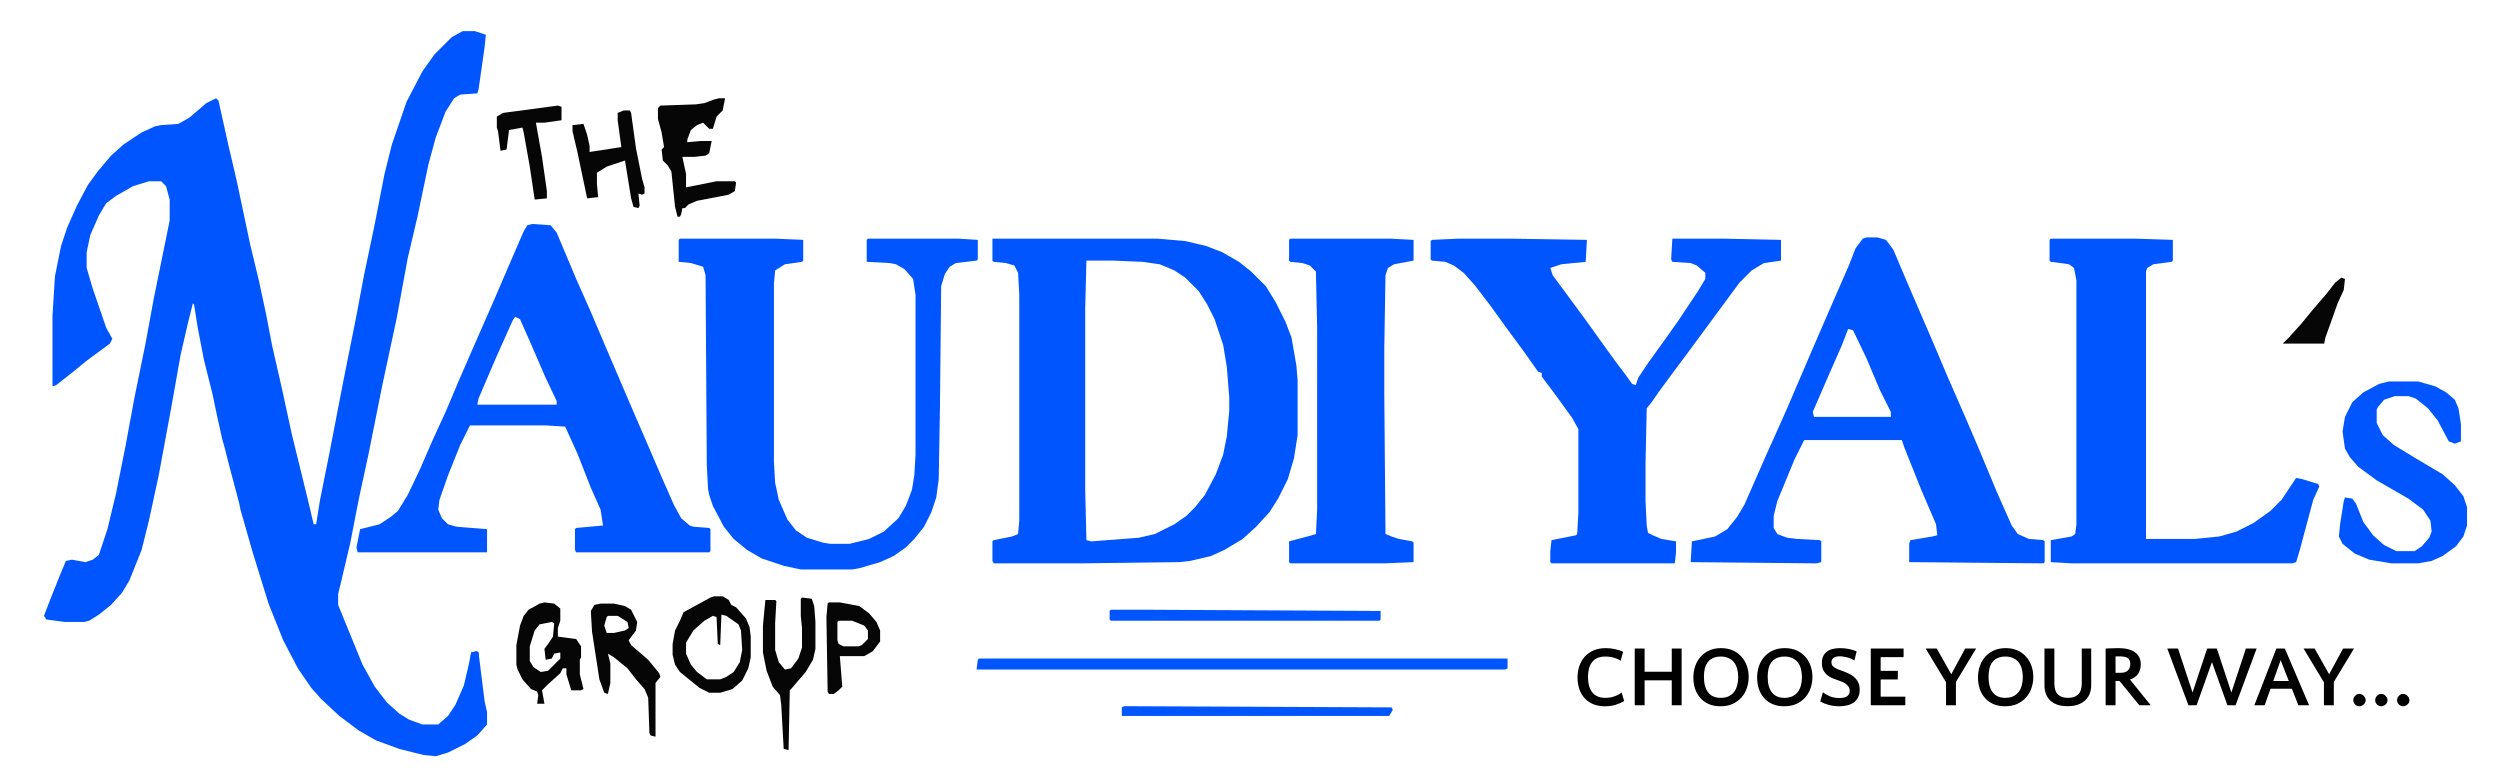
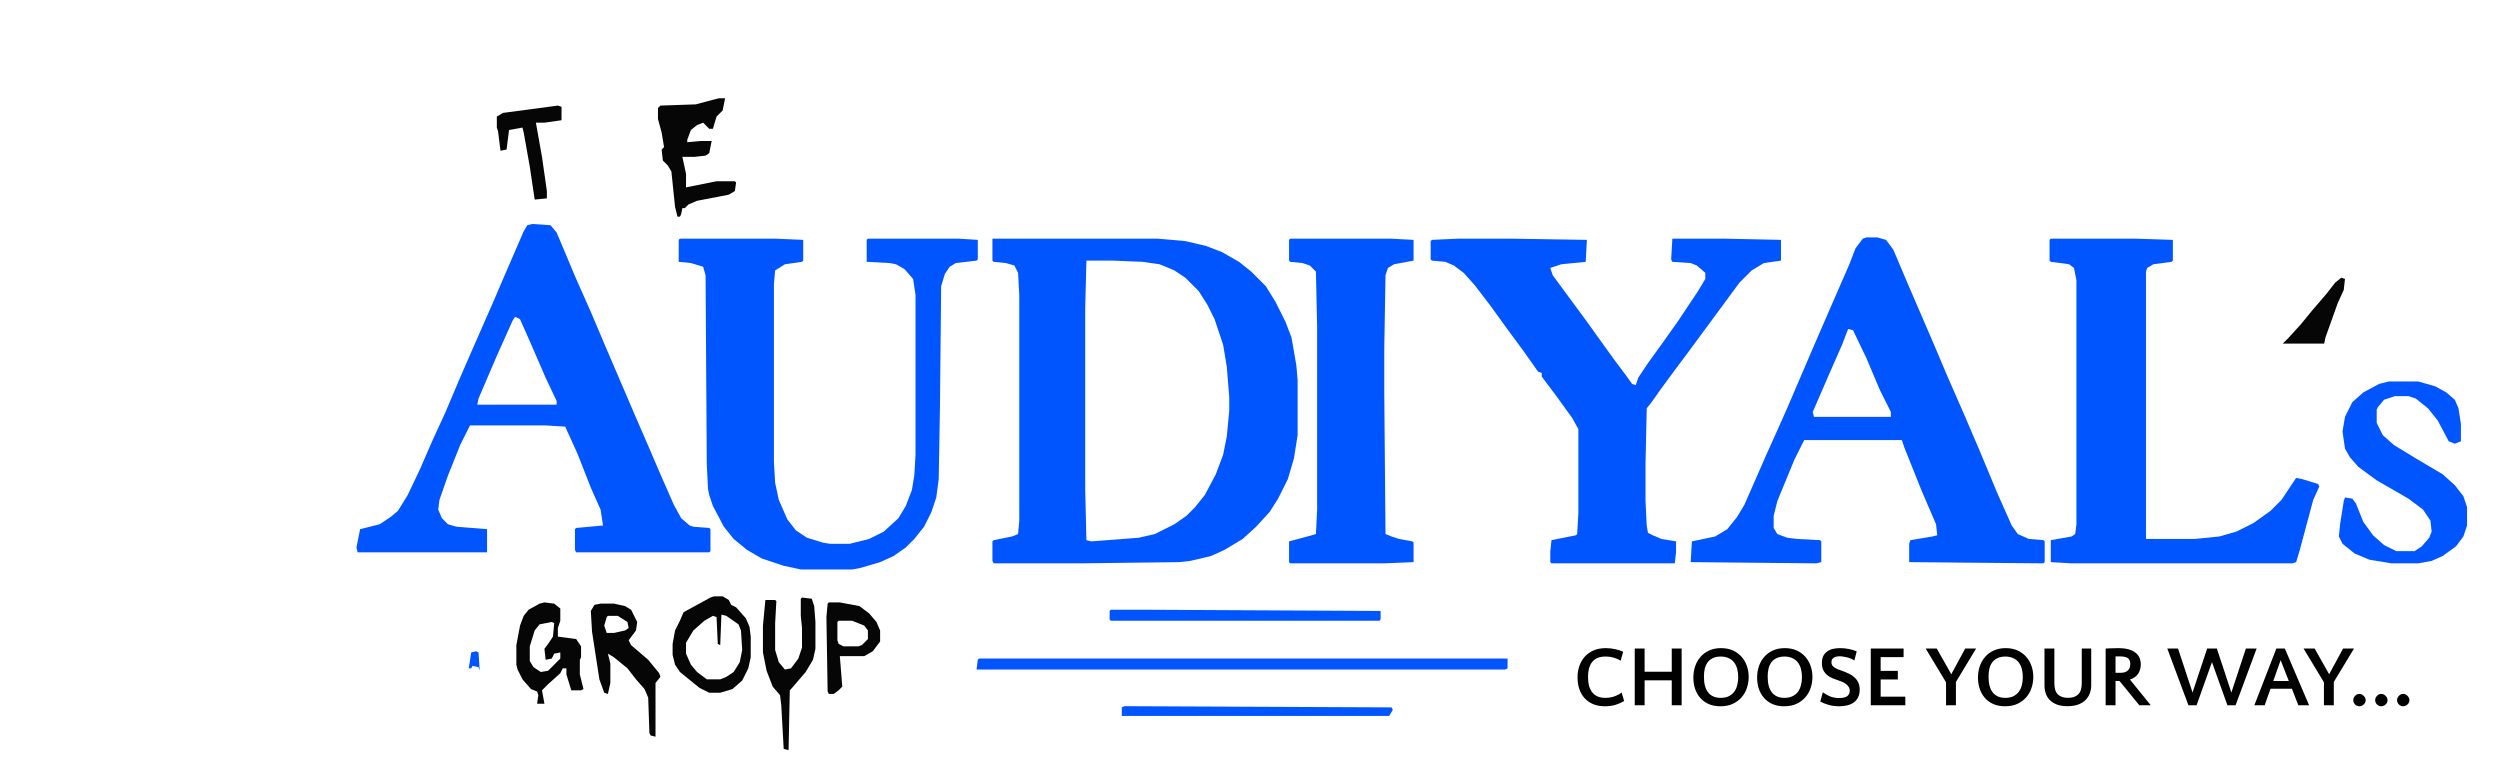
<svg xmlns="http://www.w3.org/2000/svg" width="553" height="172" viewBox="0 0 553 172" fill="none">
-   <path d="M102.337 6.884H105.038L107.468 7.694L107.198 10.395L105.848 19.845L105.578 20.655L101.797 20.925L100.447 21.735L98.557 24.706L96.397 30.376L94.777 36.316L92.347 47.927L90.186 57.108L87.756 70.339L84.516 85.46L81.546 100.311L79.386 110.302L77.496 120.022L75.335 129.203L74.795 131.363V133.793L77.766 141.084L80.196 147.024L82.896 151.885L85.596 155.395L88.296 157.825L90.457 159.175L93.427 160.255H96.937L99.097 158.365L100.717 155.935L102.607 151.615L103.688 147.024L104.228 144.324L105.578 144.054L105.848 144.324L107.198 155.125L107.738 157.555V160.255L105.578 162.686L102.877 164.576L99.097 166.466L96.397 167.276L93.697 167.006L88.296 165.656L83.166 163.766L79.386 161.605L75.065 158.365L71.015 154.585L68.855 152.155L65.885 147.834L62.645 141.624L59.404 133.523L55.894 122.183L53.194 112.732L52.924 111.382L50.494 102.201L49.684 98.961L49.144 97.071L48.063 92.21L46.983 87.08L45.093 79.519L43.743 72.499L42.933 67.369L42.663 67.099L41.583 71.419L39.963 78.439L37.803 90.59L35.102 105.171L32.942 115.162L31.322 121.643L28.622 128.393L27.002 131.093L24.572 133.793L21.872 135.954L19.711 137.304L18.631 137.574H14.311L10.261 137.034L9.721 136.224L11.071 132.713L13.231 127.313L14.581 124.073L15.931 123.803L18.901 124.343L20.521 123.803L21.872 122.723L23.762 117.052L25.652 109.222L27.812 98.421L29.702 88.16L32.132 76.279L34.023 66.019L37.263 50.087L37.533 48.737V44.147L36.723 41.177L35.643 40.097H32.942L29.432 41.177L25.652 43.337L23.492 44.957L21.872 47.657L19.981 51.977L19.171 55.758V59.268L20.521 63.858L23.492 72.499L24.842 74.929L24.302 76.009L19.171 79.79L16.201 82.22L12.421 85.19L11.611 85.46V69.799L12.151 61.158L13.501 54.408L14.851 50.357L17.011 45.497L19.441 40.907L21.602 37.937L24.572 34.426L27.272 31.996L31.322 29.296L34.292 27.946L35.643 27.676L39.423 27.406L41.853 26.056L45.633 22.815L47.794 21.735L48.334 22.275L50.494 31.996L52.384 40.097L55.354 54.138L57.244 61.968L58.864 69.529L60.214 76.549L62.374 86L64.535 95.991L68.045 110.302L69.125 114.892L69.395 115.972H69.935L70.745 110.842L72.905 100.041L75.876 84.65L78.846 69.799L80.466 61.158L82.896 49.547L85.056 38.477L86.676 31.996L89.916 22.545L93.427 15.795L96.127 12.015L99.907 8.234L102.337 6.884Z" fill="#0055FE" />
  <path d="M150.401 52.788H171.462L177.673 53.058V57.648L177.403 57.918L173.623 58.458L171.462 59.808L171.192 62.778V102.201L171.462 106.792L172.272 110.572L174.163 114.892L176.053 117.322L178.483 118.942L181.993 120.022L183.613 120.292H187.934L192.254 119.212L195.494 117.592L198.734 114.622L200.354 111.922L201.705 108.412L202.245 105.171L202.515 100.581V65.209L201.975 61.698L200.084 59.538L198.194 58.458L196.844 58.188L191.714 57.918V53.058L191.984 52.788H211.965L216.286 53.058V57.378L216.016 57.648L211.425 58.188L210.075 58.998L208.995 60.618L208.185 63.318L207.915 90.32L207.645 105.981L207.105 110.032L206.025 113.272L204.405 116.512L202.245 119.212L200.354 121.103L197.654 122.993L194.684 124.343L190.094 125.693L188.474 125.963H177.133L173.353 125.153L168.492 123.533L165.252 121.643L162.282 119.212L160.122 116.512L157.691 111.922L156.881 109.492L156.611 108.142L156.341 102.741L156.071 60.888L155.531 58.998L152.831 58.188L150.131 57.918V53.058L150.401 52.788Z" fill="#0055FE" />
  <path d="M322.673 52.788H334.014L351.025 53.058L350.755 57.918L345.355 58.458L342.925 59.268L343.465 60.888L351.025 71.149L353.726 74.929L357.236 79.79L359.666 83.03L361.016 84.92L361.826 85.19L362.366 83.57L364.526 80.33L368.037 75.469L371.277 70.879L375.597 64.398L377.217 61.698V60.348L375.327 58.728L373.977 58.188L369.927 57.918L369.657 57.378L369.927 52.788H381.268L393.958 53.058V57.648L390.178 58.188L387.478 59.808L384.778 62.508L373.437 77.899L371.007 81.14L367.227 86.27L365.336 88.97L364.256 90.32L363.986 102.741V110.842L364.256 116.242L364.526 117.862L365.606 118.402L367.497 119.212L370.737 119.752V122.183L370.467 124.613H343.195L342.925 124.343V121.913L343.195 119.482L348.595 118.402L348.865 118.132L349.135 113.542V94.911L347.785 92.481L344.275 87.62L341.035 83.3V82.49L340.225 82.22L336.984 77.629L333.204 72.499L329.694 67.639L326.184 63.048L323.753 60.348L321.593 58.728L319.703 57.918L316.733 57.648L316.463 57.378V53.328L316.733 53.058L322.673 52.788Z" fill="#0055FE" />
  <path fill-rule="evenodd" clip-rule="evenodd" d="M255.979 52.788H219.526V57.648L219.796 57.918L222.496 58.188L224.386 58.728L225.196 60.348L225.466 65.209V115.162L225.196 118.132L223.846 118.672L219.796 119.482L219.526 119.752V124.073L219.796 124.613H238.967L260.839 124.343L263.269 124.073L267.859 122.993L270.83 121.643L274.88 119.212L277.85 116.512L280.82 113.272L282.71 110.302L284.871 105.981L286.221 101.391L287.031 96.261V84.11L286.761 80.87L285.681 74.659L284.331 71.149L282.17 66.829L280.01 63.318L276.77 60.078L274.07 57.918L270.29 55.758L266.779 54.408L262.189 53.328L255.979 52.788ZM246.258 57.648H240.317L240.047 68.179V108.412L240.317 119.482L241.397 119.752L251.928 118.942L255.438 118.132L259.759 115.972L262.459 114.082L264.349 112.192L266.509 109.492L268.939 104.901L270.56 100.581L271.37 96.531L271.91 90.86V87.89L271.37 81.14L270.56 76.279L268.669 70.609L267.049 67.369L265.159 64.398L262.189 61.428L259.759 59.808L256.519 58.458L252.738 57.918L246.258 57.648Z" fill="#0055FE" />
  <path d="M453.633 52.788H472.264L480.635 53.058V57.648L480.365 57.918L476.314 58.458L474.964 59.268L474.694 60.078V119.212H485.495L490.896 118.672L494.676 117.592L498.456 115.702L502.236 113.002L504.667 110.572L507.907 105.711L509.257 105.981L512.767 107.062L513.037 107.602L511.687 110.572L508.717 121.643L507.907 124.343L507.097 124.613H458.223L453.633 124.343V119.482L458.223 118.672L459.033 118.132L459.303 115.972V61.968L458.763 59.268L457.683 58.458L453.633 57.918L453.363 57.648V53.058L453.633 52.788Z" fill="#0055FE" />
  <path d="M285.411 52.788H307.552L312.683 53.058V57.648L308.362 58.458L307.012 59.268L306.472 60.888L306.202 77.089V87.08L306.472 118.132L307.822 118.672L309.442 119.212L312.413 119.752L312.683 120.022V124.343L306.202 124.613H285.411L285.141 124.343V119.752L289.191 118.672L291.081 118.132L291.351 112.732V72.499L291.081 60.078L289.731 58.728L288.111 58.188L285.411 57.918L285.141 57.648V53.058L285.411 52.788Z" fill="#0055FE" />
  <path d="M528.428 84.38H534.909L538.689 85.46L541.119 86.81L543.009 88.43L543.819 90.32L544.359 93.831V97.611L543.009 98.151L541.659 97.611L539.229 93.02L537.069 90.32L534.369 88.16L532.749 87.62H529.778L527.348 88.43L525.998 90.05L525.728 90.59V93.561L527.078 96.261L529.508 98.421L534.369 101.391L540.309 104.901L543.009 107.332L544.899 109.762L545.709 112.192V116.242L544.899 118.672L543.279 120.833L540.309 122.993L537.879 124.073L534.909 124.613H528.968L524.108 123.803L520.868 122.453L518.167 120.292L517.357 118.672L517.627 115.972L518.438 110.842L518.708 110.032L520.328 110.302L521.138 111.382L522.758 115.432L524.918 118.402L527.348 120.562L530.048 121.913H534.099L535.719 120.833L537.339 118.942L537.879 117.592L537.609 115.162L535.989 112.732L532.749 110.302L525.728 106.251L521.678 103.281L519.788 101.121L518.708 99.231L518.167 95.451L518.708 92.21L520.328 88.97L522.758 86.81L526.268 84.92L528.428 84.38Z" fill="#0055FE" />
  <path d="M216.556 145.674H333.474V147.834L332.934 148.104H216.016L216.286 145.944L216.556 145.674Z" fill="#0055FE" />
-   <path d="M159.042 21.735H160.392L159.852 24.436L158.501 25.786L157.691 28.486H156.881L155.531 27.136L154.181 27.676L152.831 28.756L152.021 30.916V31.456L154.991 31.186H157.421L156.881 33.886L156.071 34.426L153.641 34.696H150.941L151.751 38.477V41.447L158.501 40.097H162.552L162.822 40.367L162.552 42.257L161.202 43.067L154.181 44.417L152.291 45.227L151.481 46.037H150.941L150.671 47.387L150.401 47.927H149.861L149.321 45.767L148.511 37.937L147.701 36.586L146.621 35.506L146.351 33.076L146.891 32.536L146.351 29.296L145.541 26.326V23.895L146.081 23.355L153.911 23.085L155.801 22.815L157.961 22.005L159.042 21.735Z" fill="#060607" />
+   <path d="M159.042 21.735H160.392L159.852 24.436L158.501 25.786L157.691 28.486H156.881L155.531 27.136L154.181 27.676L152.831 28.756L152.021 30.916V31.456L154.991 31.186H157.421L156.881 33.886L156.071 34.426L153.641 34.696H150.941L151.751 38.477V41.447L158.501 40.097H162.552L162.822 40.367L162.552 42.257L161.202 43.067L154.181 44.417L152.291 45.227L151.481 46.037H150.941L150.671 47.387L150.401 47.927H149.861L149.321 45.767L148.511 37.937L147.701 36.586L146.621 35.506L146.351 33.076L146.891 32.536L146.351 29.296L145.541 26.326V23.895L146.081 23.355L153.911 23.085L157.961 22.005L159.042 21.735Z" fill="#060607" />
  <path fill-rule="evenodd" clip-rule="evenodd" d="M121.779 49.817L117.729 49.547L116.648 49.817L115.838 51.167L111.518 61.158L109.088 66.829L104.228 77.899L101.527 84.11L98.557 91.13L95.587 97.611L92.887 103.821L90.186 109.492L88.026 113.002L86.406 114.352L83.976 115.972L79.656 117.052L78.846 121.103L79.116 122.183H107.738V117.052L100.987 116.512L99.097 115.972L97.747 114.622L96.937 112.732L97.207 110.572L99.097 105.171L101.797 98.421L103.958 94.101H120.699L125.019 94.371L127.719 100.311L130.689 107.872L132.85 112.732L133.39 116.242L127.449 116.782L127.179 117.052V121.643L127.449 122.183H156.881L157.151 121.913V117.052L156.881 116.782L153.371 116.512L152.561 116.242L150.671 114.622L149.051 111.652L146.081 104.901L143.65 99.231L140.14 91.13L133.66 76.009L130.689 68.989L127.449 61.698L123.129 51.438L121.779 49.817ZM115.028 70.609L113.948 70.069L113.408 70.879L109.898 78.71L105.848 88.16L105.578 89.51H123.129V88.7L120.699 83.57L117.188 75.469L115.028 70.609Z" fill="#0055FE" />
  <path fill-rule="evenodd" clip-rule="evenodd" d="M415.29 52.518H412.86L412.05 52.788L410.43 54.948L409.08 58.458L404.489 68.989L400.979 77.089L395.309 90.32L393.148 95.181L390.718 100.581L385.858 111.652L384.238 114.352L382.078 117.052L379.377 118.672L374.247 119.752L373.977 124.343L401.789 124.613L402.869 124.343V119.752L402.599 119.482L397.469 119.212L395.309 118.942L393.148 118.132L392.338 116.782V114.082L393.148 110.842L396.929 101.661L399.089 97.341H420.69L421.23 98.961L425.011 108.412L428.251 115.972L428.521 118.402L427.441 118.672L422.581 119.482L422.311 120.292V124.343L452.013 124.613L452.283 124.343V119.752L452.013 119.482L448.772 119.212L446.342 118.132L444.992 116.242L441.752 108.952L437.702 99.231L434.461 91.67L430.681 83.03L427.711 76.009L421.771 62.238L418.8 55.218L417.18 53.058L415.29 52.518ZM409.89 73.039L408.81 72.769L407.459 76.279L404.489 83.03L400.979 91.13L401.249 92.21H418.26V91.13L415.83 86.27L412.86 79.249L409.89 73.039Z" fill="#0055FE" />
  <path d="M245.718 134.874H253.818L305.392 135.144V137.034L305.122 137.304H245.718L245.448 137.034V135.144L245.718 134.874Z" fill="#0055FE" />
  <path d="M177.403 132.173L179.563 132.443L180.103 134.063L180.373 137.574V143.514L179.833 145.944L178.213 148.645L174.973 152.425L174.703 152.695L174.433 165.926L173.353 165.656L172.812 155.935L172.542 153.775L170.922 151.885L169.572 148.375L168.762 144.324V138.384L169.302 132.713H171.462L171.732 132.983L171.462 137.844V143.784L172.272 146.484L173.623 148.104L174.973 147.834L176.593 145.674L177.403 143.244V138.924L177.133 136.224V132.443L177.403 132.173Z" fill="#060607" />
  <path fill-rule="evenodd" clip-rule="evenodd" d="M159.852 131.903H157.961L157.151 132.173L151.211 135.414L150.401 137.304L149.321 139.464L148.781 142.434V144.864L149.321 147.024L150.401 148.645L154.721 152.155L156.881 153.235H159.312L162.012 152.425L164.172 150.535L165.522 147.834L166.062 145.404V140.814L165.792 138.654L164.982 136.764L162.822 134.333L161.742 133.793L161.202 132.713L159.852 131.903ZM160.662 136.224L159.582 135.954L159.312 142.704L158.771 142.434L158.501 136.494L157.691 136.224L155.801 137.304L153.371 139.464L151.751 142.164V144.594L152.831 147.024L154.181 148.645L156.341 150.265H159.312L160.662 149.725L162.282 148.645L163.632 146.484L164.172 143.784L163.902 139.464L163.362 138.114L160.662 136.224Z" fill="#060607" />
-   <path d="M137.98 24.436H139.33L139.6 24.976L140.68 32.806L142.03 39.557L142.57 41.447V42.797L142.03 43.067L141.22 42.797L141.49 45.497L141.22 46.037L140.14 45.767L139.6 43.877L138.25 35.506L134.2 36.856L132.04 38.206V40.637L132.31 43.607L129.879 43.877L127.719 33.616L126.639 29.026V27.676L129.069 27.406L129.879 29.836L130.419 32.266V33.616L137.44 32.536L136.63 26.596V24.976L137.98 24.436Z" fill="#060607" />
  <path d="M248.688 156.205L307.822 156.475L308.092 157.015L307.282 158.365H248.148V156.475L248.688 156.205Z" fill="#0055FE" />
  <path d="M123.399 23.355L124.209 23.625V26.596L120.429 27.136H118.539L119.889 34.696L120.969 42.257V43.877L118.269 44.147L117.188 36.856L115.838 29.296L115.568 28.216L112.598 28.756L112.058 33.076L110.708 33.346L110.168 29.026L109.898 28.216V25.786L111.248 24.976L123.399 23.355Z" fill="#060607" />
  <path d="M517.897 61.428L518.708 61.698L518.438 64.128L517.087 67.099L514.387 74.659L514.117 76.009H504.937L506.287 74.659L508.987 71.689L511.417 68.719L514.657 64.939L516.547 62.508L517.897 61.428Z" fill="#060607" />
  <path fill-rule="evenodd" clip-rule="evenodd" d="M122.589 133.523L120.429 133.253L119.349 133.523L116.918 134.874L115.838 136.224L115.028 138.384L114.218 142.704V147.024L114.488 148.104L115.568 150.265L117.458 152.425L118.809 152.965L119.079 153.775L118.809 155.665H120.429L119.889 152.695L121.239 151.345L123.939 148.915L124.479 147.834H125.289V149.185L126.369 152.695H128.529L129.069 152.425L128.259 149.185V145.944L128.529 145.404V142.974L127.449 141.354L123.399 140.814V138.924L123.939 137.304V134.604L122.589 133.523ZM122.589 137.844L122.049 137.574L119.349 138.114L118.269 139.464L117.188 142.974V146.214L117.999 147.564L119.619 148.645L121.239 148.375L123.939 145.674V144.324L122.589 144.594L122.049 145.674L120.699 145.944L120.429 143.514L121.239 142.434L122.319 140.814L122.589 137.844Z" fill="#060607" />
  <path fill-rule="evenodd" clip-rule="evenodd" d="M185.773 133.253H183.343L183.073 133.523L182.803 136.494L183.073 152.965L183.343 153.505H184.423L185.503 152.695L186.313 151.885L185.773 145.134H191.174L193.064 144.054L194.684 141.894V139.464L193.874 137.574L192.254 135.684L190.094 134.063L185.773 133.253ZM188.474 137.304H185.503L185.233 137.574V141.624L185.503 142.434L186.583 142.974H189.824L190.634 142.704L191.984 141.354V139.464L191.174 138.384L188.474 137.304Z" fill="#060607" />
  <path fill-rule="evenodd" clip-rule="evenodd" d="M135.82 133.523H132.85L131.5 133.793L130.689 135.144L130.959 139.734L132.58 150.265L133.66 153.235L134.47 153.505L135.01 151.075V146.754L134.47 144.594L135.82 145.404L138.79 147.834L140.68 150.265L142.57 152.425L143.38 154.315L143.65 162.146L143.92 162.686L145 162.956V151.075L146.081 149.725L145.811 148.915L143.38 145.944L139.6 142.704L139.06 141.624L140.68 139.464L140.95 137.574L139.6 134.874L138.25 134.063L135.82 133.523ZM136.63 136.224H134.47L134.2 136.494L133.66 138.384L134.2 140.004H135.82L138.25 139.464L139.06 138.924L138.79 137.574L136.63 136.224Z" fill="#060607" />
  <path d="M105.308 144.054L105.848 144.324L106.118 148.375L105.848 147.564L104.498 147.294L104.228 147.834H103.688L104.228 144.324L105.308 144.054Z" fill="#0055FE" />
  <path d="M358.488 146.158C358.083 145.879 357.595 145.658 357.025 145.493C356.468 145.316 355.828 145.227 355.106 145.227C354.422 145.227 353.833 145.335 353.339 145.55C352.858 145.765 352.465 146.069 352.161 146.462C351.857 146.855 351.629 147.33 351.477 147.887C351.338 148.432 351.268 149.04 351.268 149.711C351.268 151.244 351.591 152.403 352.237 153.188C352.896 153.973 353.839 154.366 355.068 154.366C355.828 154.366 356.518 154.252 357.139 154.024C357.772 153.796 358.292 153.517 358.697 153.188L359.267 155.069C358.76 155.373 358.146 155.645 357.424 155.886C356.715 156.114 355.91 156.228 355.011 156.228C353.972 156.228 353.073 156.057 352.313 155.715C351.553 155.373 350.92 154.911 350.413 154.328C349.919 153.745 349.552 153.074 349.311 152.314C349.07 151.541 348.95 150.724 348.95 149.863C348.95 148.964 349.083 148.121 349.349 147.336C349.615 146.551 350.008 145.867 350.527 145.284C351.059 144.689 351.711 144.22 352.484 143.878C353.269 143.536 354.181 143.365 355.22 143.365C355.904 143.365 356.588 143.441 357.272 143.593C357.956 143.732 358.545 143.929 359.039 144.182L358.488 146.158ZM371.977 156H369.792V150.49H363.788V156H361.603V143.46H363.788V148.59H369.792V143.46H371.977V156ZM380.692 143.365C381.68 143.365 382.554 143.536 383.314 143.878C384.074 144.22 384.713 144.689 385.233 145.284C385.752 145.867 386.145 146.544 386.411 147.317C386.677 148.09 386.81 148.9 386.81 149.749C386.81 150.585 386.677 151.396 386.411 152.181C386.157 152.954 385.765 153.644 385.233 154.252C384.713 154.847 384.061 155.329 383.276 155.696C382.503 156.051 381.597 156.228 380.559 156.228C379.545 156.228 378.665 156.057 377.918 155.715C377.17 155.373 376.55 154.911 376.056 154.328C375.562 153.745 375.188 153.074 374.935 152.314C374.694 151.541 374.574 150.731 374.574 149.882C374.574 148.983 374.707 148.14 374.973 147.355C375.251 146.557 375.65 145.867 376.17 145.284C376.689 144.689 377.329 144.22 378.089 143.878C378.849 143.536 379.716 143.365 380.692 143.365ZM380.597 154.366C381.293 154.366 381.882 154.252 382.364 154.024C382.858 153.783 383.263 153.46 383.58 153.055C383.896 152.637 384.124 152.149 384.264 151.592C384.416 151.035 384.492 150.439 384.492 149.806C384.492 149.122 384.416 148.501 384.264 147.944C384.112 147.387 383.877 146.905 383.561 146.5C383.244 146.095 382.839 145.784 382.345 145.569C381.863 145.341 381.293 145.227 380.635 145.227C379.963 145.227 379.387 145.341 378.906 145.569C378.437 145.784 378.051 146.088 377.747 146.481C377.455 146.874 377.24 147.342 377.101 147.887C376.974 148.432 376.911 149.033 376.911 149.692C376.911 151.237 377.227 152.403 377.861 153.188C378.494 153.973 379.406 154.366 380.597 154.366ZM394.793 143.365C395.781 143.365 396.655 143.536 397.415 143.878C398.175 144.22 398.815 144.689 399.334 145.284C399.853 145.867 400.246 146.544 400.512 147.317C400.778 148.09 400.911 148.9 400.911 149.749C400.911 150.585 400.778 151.396 400.512 152.181C400.259 152.954 399.866 153.644 399.334 154.252C398.815 154.847 398.162 155.329 397.377 155.696C396.604 156.051 395.699 156.228 394.66 156.228C393.647 156.228 392.766 156.057 392.019 155.715C391.272 155.373 390.651 154.911 390.157 154.328C389.663 153.745 389.289 153.074 389.036 152.314C388.795 151.541 388.675 150.731 388.675 149.882C388.675 148.983 388.808 148.14 389.074 147.355C389.353 146.557 389.752 145.867 390.271 145.284C390.79 144.689 391.43 144.22 392.19 143.878C392.95 143.536 393.818 143.365 394.793 143.365ZM394.698 154.366C395.395 154.366 395.984 154.252 396.465 154.024C396.959 153.783 397.364 153.46 397.681 153.055C397.998 152.637 398.226 152.149 398.365 151.592C398.517 151.035 398.593 150.439 398.593 149.806C398.593 149.122 398.517 148.501 398.365 147.944C398.213 147.387 397.979 146.905 397.662 146.5C397.345 146.095 396.94 145.784 396.446 145.569C395.965 145.341 395.395 145.227 394.736 145.227C394.065 145.227 393.488 145.341 393.007 145.569C392.538 145.784 392.152 146.088 391.848 146.481C391.557 146.874 391.341 147.342 391.202 147.887C391.075 148.432 391.012 149.033 391.012 149.692C391.012 151.237 391.329 152.403 391.962 153.188C392.595 153.973 393.507 154.366 394.698 154.366ZM405.114 146.481C405.114 146.747 405.171 146.975 405.285 147.165C405.411 147.355 405.582 147.52 405.798 147.659C406.013 147.798 406.266 147.931 406.558 148.058C406.862 148.172 407.197 148.292 407.565 148.419C408.021 148.584 408.47 148.774 408.914 148.989C409.37 149.192 409.775 149.451 410.13 149.768C410.497 150.072 410.795 150.452 411.023 150.908C411.251 151.364 411.365 151.915 411.365 152.561C411.365 153.245 411.238 153.821 410.985 154.29C410.744 154.759 410.415 155.139 409.997 155.43C409.579 155.709 409.097 155.911 408.553 156.038C408.008 156.165 407.444 156.228 406.862 156.228C406.026 156.228 405.24 156.127 404.506 155.924C403.784 155.721 403.163 155.474 402.644 155.183L403.214 153.131C403.695 153.498 404.227 153.802 404.81 154.043C405.405 154.284 406.083 154.404 406.843 154.404C407.653 154.404 408.242 154.265 408.61 153.986C408.977 153.695 409.161 153.308 409.161 152.827C409.161 152.46 409.072 152.149 408.895 151.896C408.717 151.63 408.496 151.408 408.23 151.231C407.964 151.041 407.679 150.889 407.375 150.775C407.083 150.661 406.824 150.566 406.596 150.49C406.19 150.363 405.779 150.211 405.361 150.034C404.943 149.857 404.556 149.629 404.202 149.35C403.847 149.059 403.556 148.698 403.328 148.267C403.112 147.836 403.005 147.298 403.005 146.652C403.005 146.044 403.106 145.531 403.309 145.113C403.524 144.695 403.809 144.359 404.164 144.106C404.531 143.84 404.955 143.65 405.437 143.536C405.931 143.422 406.463 143.365 407.033 143.365C407.729 143.365 408.401 143.435 409.047 143.574C409.705 143.713 410.256 143.884 410.7 144.087L410.187 146.101C409.959 145.949 409.712 145.816 409.446 145.702C409.18 145.588 408.901 145.493 408.61 145.417C408.331 145.341 408.046 145.284 407.755 145.246C407.476 145.195 407.21 145.17 406.957 145.17C406.387 145.17 405.937 145.278 405.608 145.493C405.278 145.708 405.114 146.038 405.114 146.481ZM419.801 150.3H416.001V154.1H421.454V156H413.816V143.46H421.074V145.36H416.001V148.4H419.801V150.3ZM425.961 143.46H428.412L431.623 149.141L434.701 143.46H437.114L432.649 150.851V156H430.464V150.927L425.961 143.46ZM443.648 143.365C444.636 143.365 445.51 143.536 446.27 143.878C447.03 144.22 447.669 144.689 448.189 145.284C448.708 145.867 449.101 146.544 449.367 147.317C449.633 148.09 449.766 148.9 449.766 149.749C449.766 150.585 449.633 151.396 449.367 152.181C449.113 152.954 448.721 153.644 448.189 154.252C447.669 154.847 447.017 155.329 446.232 155.696C445.459 156.051 444.553 156.228 443.515 156.228C442.501 156.228 441.621 156.057 440.874 155.715C440.126 155.373 439.506 154.911 439.012 154.328C438.518 153.745 438.144 153.074 437.891 152.314C437.65 151.541 437.53 150.731 437.53 149.882C437.53 148.983 437.663 148.14 437.929 147.355C438.207 146.557 438.606 145.867 439.126 145.284C439.645 144.689 440.285 144.22 441.045 143.878C441.805 143.536 442.672 143.365 443.648 143.365ZM443.553 154.366C444.249 154.366 444.838 154.252 445.32 154.024C445.814 153.783 446.219 153.46 446.536 153.055C446.852 152.637 447.08 152.149 447.22 151.592C447.372 151.035 447.448 150.439 447.448 149.806C447.448 149.122 447.372 148.501 447.22 147.944C447.068 147.387 446.833 146.905 446.517 146.5C446.2 146.095 445.795 145.784 445.301 145.569C444.819 145.341 444.249 145.227 443.591 145.227C442.919 145.227 442.343 145.341 441.862 145.569C441.393 145.784 441.007 146.088 440.703 146.481C440.411 146.874 440.196 147.342 440.057 147.887C439.93 148.432 439.867 149.033 439.867 149.692C439.867 151.237 440.183 152.403 440.817 153.188C441.45 153.973 442.362 154.366 443.553 154.366ZM454.424 151.136C454.424 152.289 454.69 153.118 455.222 153.625C455.754 154.119 456.495 154.366 457.445 154.366C458.395 154.366 459.136 154.119 459.668 153.625C460.213 153.118 460.485 152.289 460.485 151.136V143.46H462.575V151.592C462.575 152.213 462.474 152.802 462.271 153.359C462.069 153.916 461.752 154.41 461.321 154.841C460.903 155.259 460.359 155.595 459.687 155.848C459.029 156.089 458.243 156.209 457.331 156.209C456.419 156.209 455.64 156.089 454.994 155.848C454.348 155.595 453.816 155.259 453.398 154.841C452.993 154.41 452.695 153.916 452.505 153.359C452.328 152.802 452.239 152.213 452.239 151.592V143.46H454.424V151.136ZM468.847 150.642C468.707 150.642 468.562 150.642 468.41 150.642C468.27 150.642 468.118 150.636 467.954 150.623V156H465.769V143.46C465.971 143.447 466.199 143.435 466.453 143.422C466.719 143.409 466.985 143.403 467.251 143.403C467.517 143.39 467.764 143.384 467.992 143.384C468.232 143.371 468.422 143.365 468.562 143.365C470.183 143.365 471.418 143.675 472.267 144.296C473.115 144.904 473.54 145.797 473.54 146.975C473.54 147.722 473.356 148.394 472.989 148.989C472.621 149.584 472.007 150.028 471.146 150.319L475.744 156H473.217L468.847 150.642ZM468.752 145.189C468.65 145.189 468.53 145.189 468.391 145.189C468.251 145.189 468.106 145.195 467.954 145.208V148.818H469.132C469.816 148.818 470.335 148.647 470.69 148.305C471.044 147.963 471.222 147.475 471.222 146.842C471.222 146.272 471.044 145.854 470.69 145.588C470.348 145.322 469.702 145.189 468.752 145.189ZM494.51 156H492.705L489.285 146.462L485.884 156H484.079L479.405 143.46H481.78L484.991 153.188L488.221 143.46H490.368L493.579 153.188L496.79 143.46H499.165L494.51 156ZM510.768 156H508.393L506.968 152.352H502.237L500.945 156H498.665L503.529 143.46H505.41L510.768 156ZM502.845 150.642H506.284L504.479 146.025L502.845 150.642ZM509.55 143.46H512.001L515.212 149.141L518.29 143.46H520.703L516.238 150.851V156H514.053V150.927L509.55 143.46ZM520.546 154.879C520.546 154.702 520.578 154.531 520.641 154.366C520.717 154.201 520.819 154.056 520.945 153.929C521.072 153.79 521.211 153.682 521.363 153.606C521.528 153.53 521.705 153.492 521.895 153.492C522.073 153.492 522.244 153.53 522.408 153.606C522.573 153.682 522.719 153.79 522.845 153.929C522.985 154.056 523.092 154.201 523.168 154.366C523.244 154.531 523.282 154.702 523.282 154.879C523.282 155.069 523.244 155.246 523.168 155.411C523.092 155.563 522.985 155.702 522.845 155.829C522.719 155.956 522.573 156.051 522.408 156.114C522.244 156.19 522.073 156.228 521.895 156.228C521.528 156.228 521.211 156.095 520.945 155.829C520.679 155.563 520.546 155.246 520.546 154.879ZM525.389 154.879C525.389 154.702 525.421 154.531 525.484 154.366C525.56 154.201 525.662 154.056 525.788 153.929C525.915 153.79 526.054 153.682 526.206 153.606C526.371 153.53 526.548 153.492 526.738 153.492C526.916 153.492 527.087 153.53 527.251 153.606C527.416 153.682 527.562 153.79 527.688 153.929C527.828 154.056 527.935 154.201 528.011 154.366C528.087 154.531 528.125 154.702 528.125 154.879C528.125 155.069 528.087 155.246 528.011 155.411C527.935 155.563 527.828 155.702 527.688 155.829C527.562 155.956 527.416 156.051 527.251 156.114C527.087 156.19 526.916 156.228 526.738 156.228C526.371 156.228 526.054 156.095 525.788 155.829C525.522 155.563 525.389 155.246 525.389 154.879ZM530.232 154.879C530.232 154.702 530.264 154.531 530.327 154.366C530.403 154.201 530.504 154.056 530.631 153.929C530.758 153.79 530.897 153.682 531.049 153.606C531.214 153.53 531.391 153.492 531.581 153.492C531.758 153.492 531.929 153.53 532.094 153.606C532.259 153.682 532.404 153.79 532.531 153.929C532.67 154.056 532.778 154.201 532.854 154.366C532.93 154.531 532.968 154.702 532.968 154.879C532.968 155.069 532.93 155.246 532.854 155.411C532.778 155.563 532.67 155.702 532.531 155.829C532.404 155.956 532.259 156.051 532.094 156.114C531.929 156.19 531.758 156.228 531.581 156.228C531.214 156.228 530.897 156.095 530.631 155.829C530.365 155.563 530.232 155.246 530.232 154.879Z" fill="black" />
</svg>